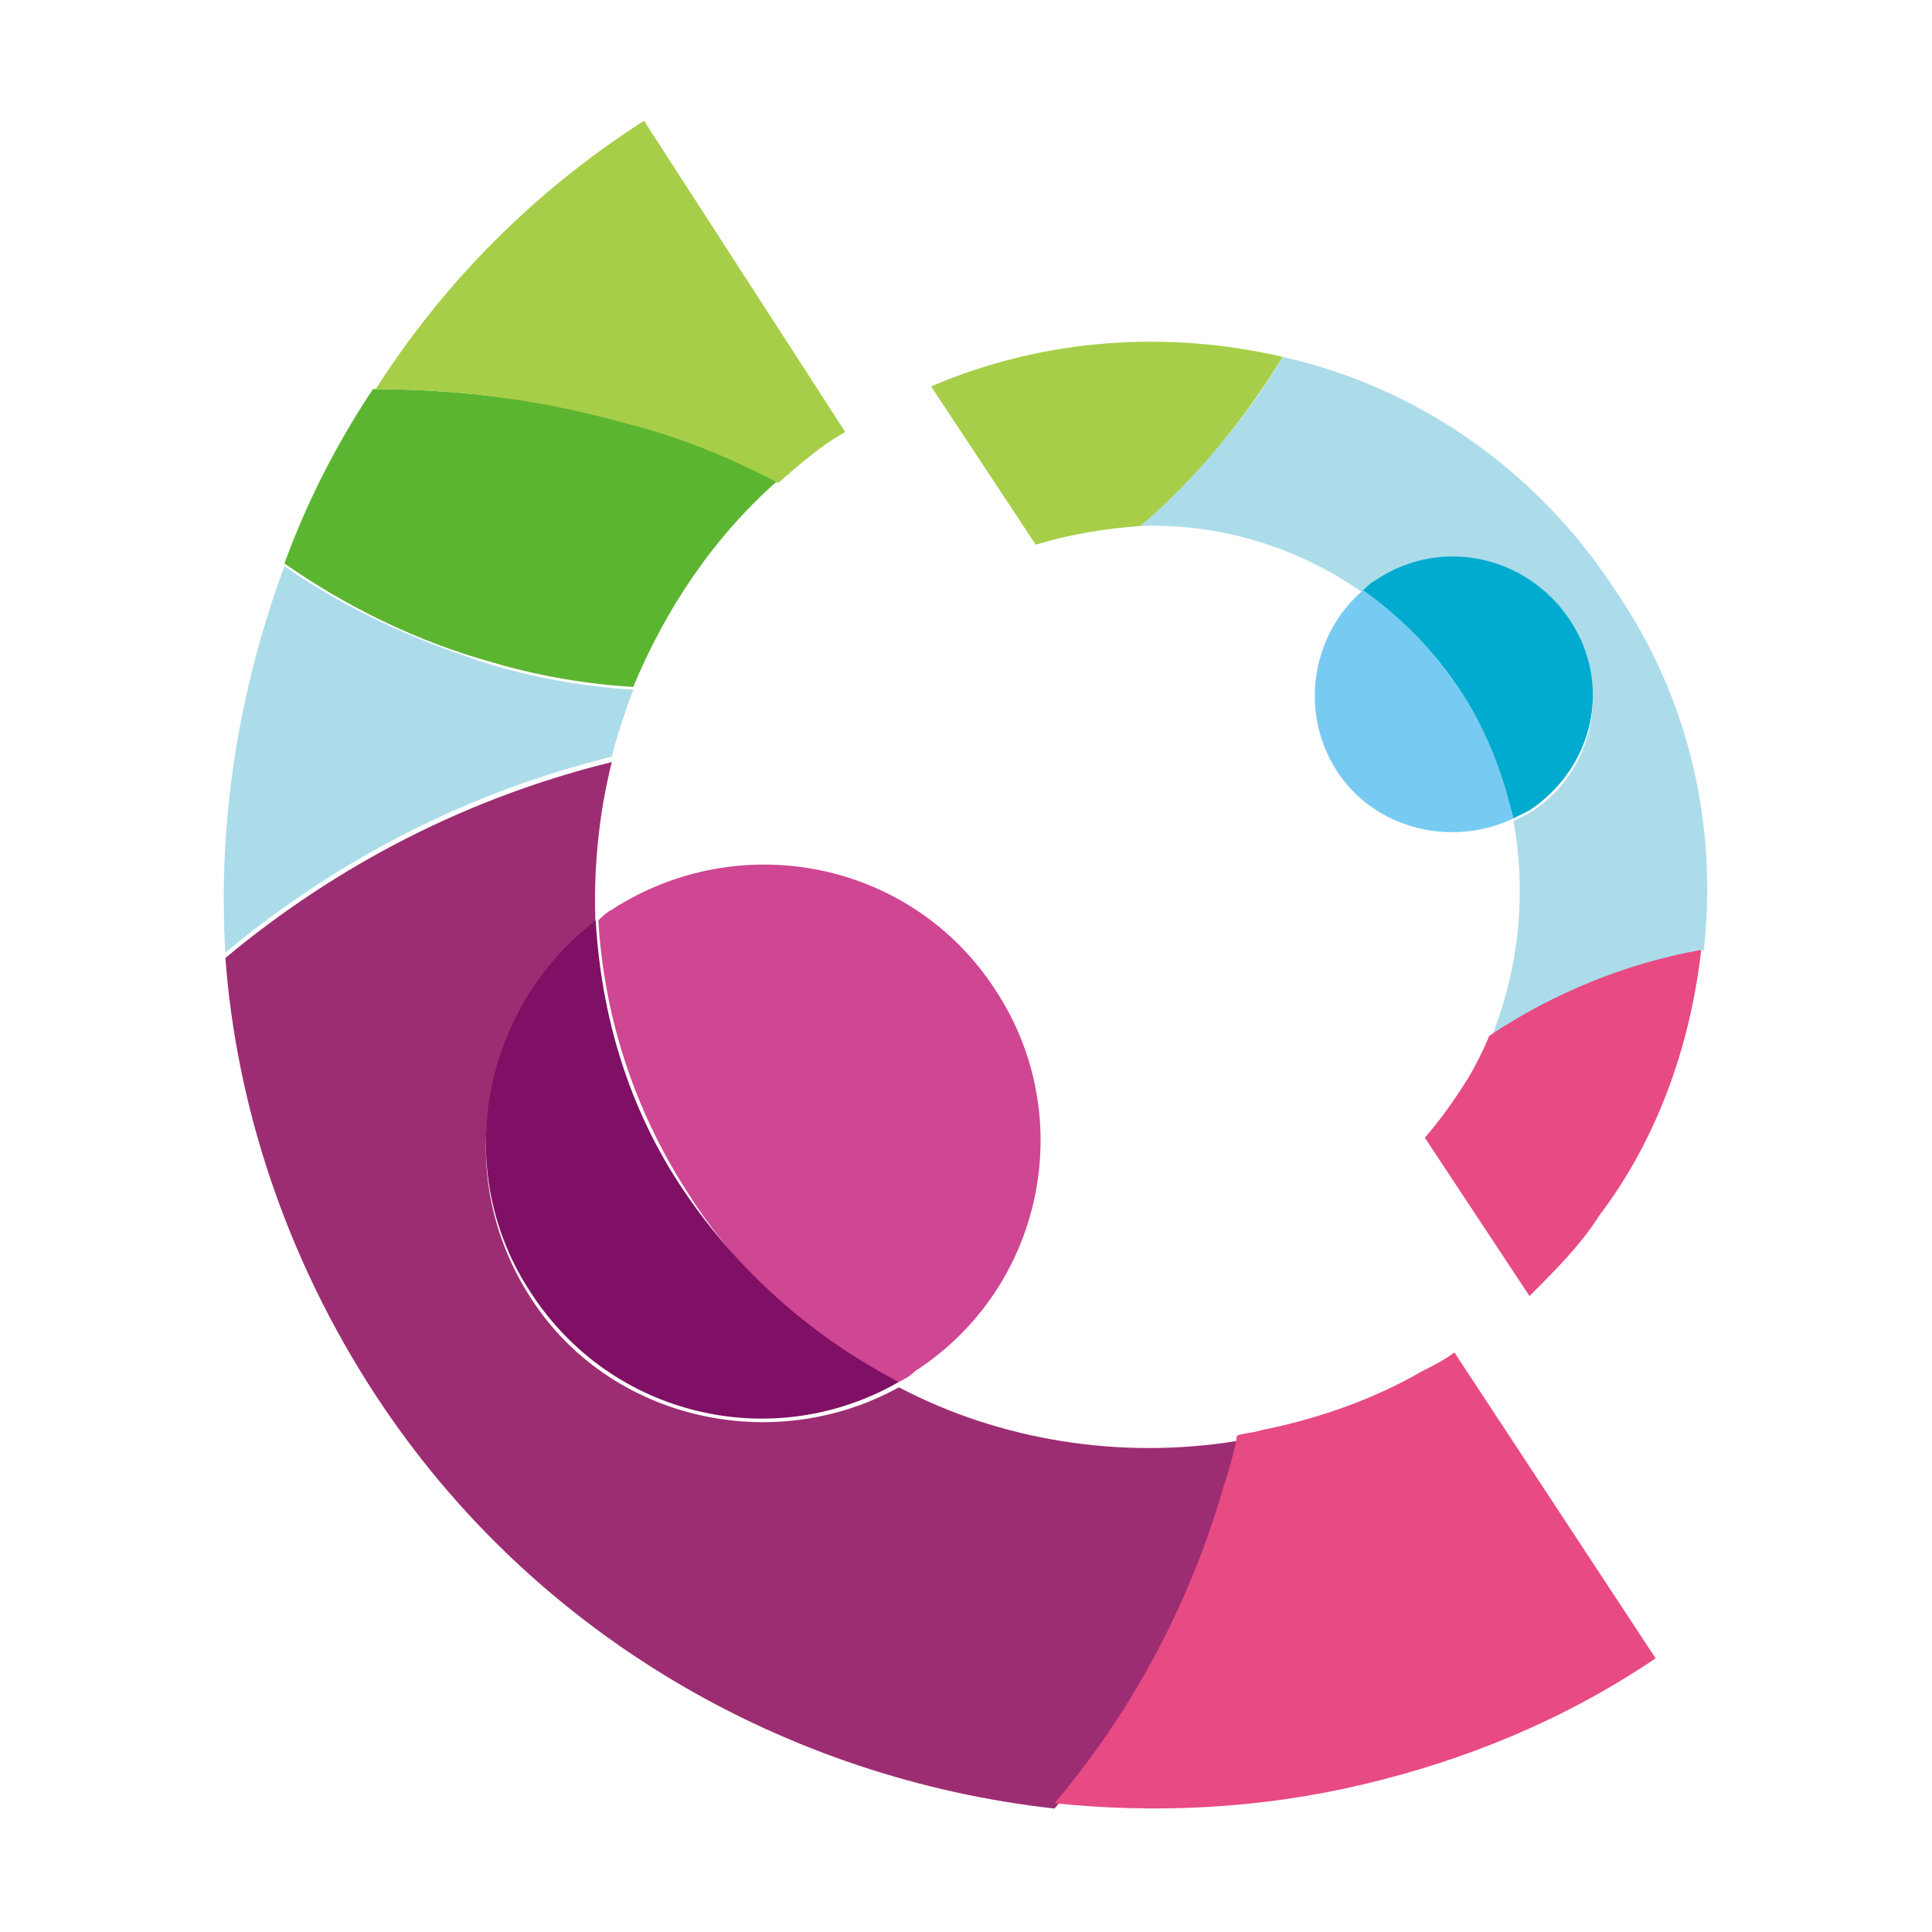
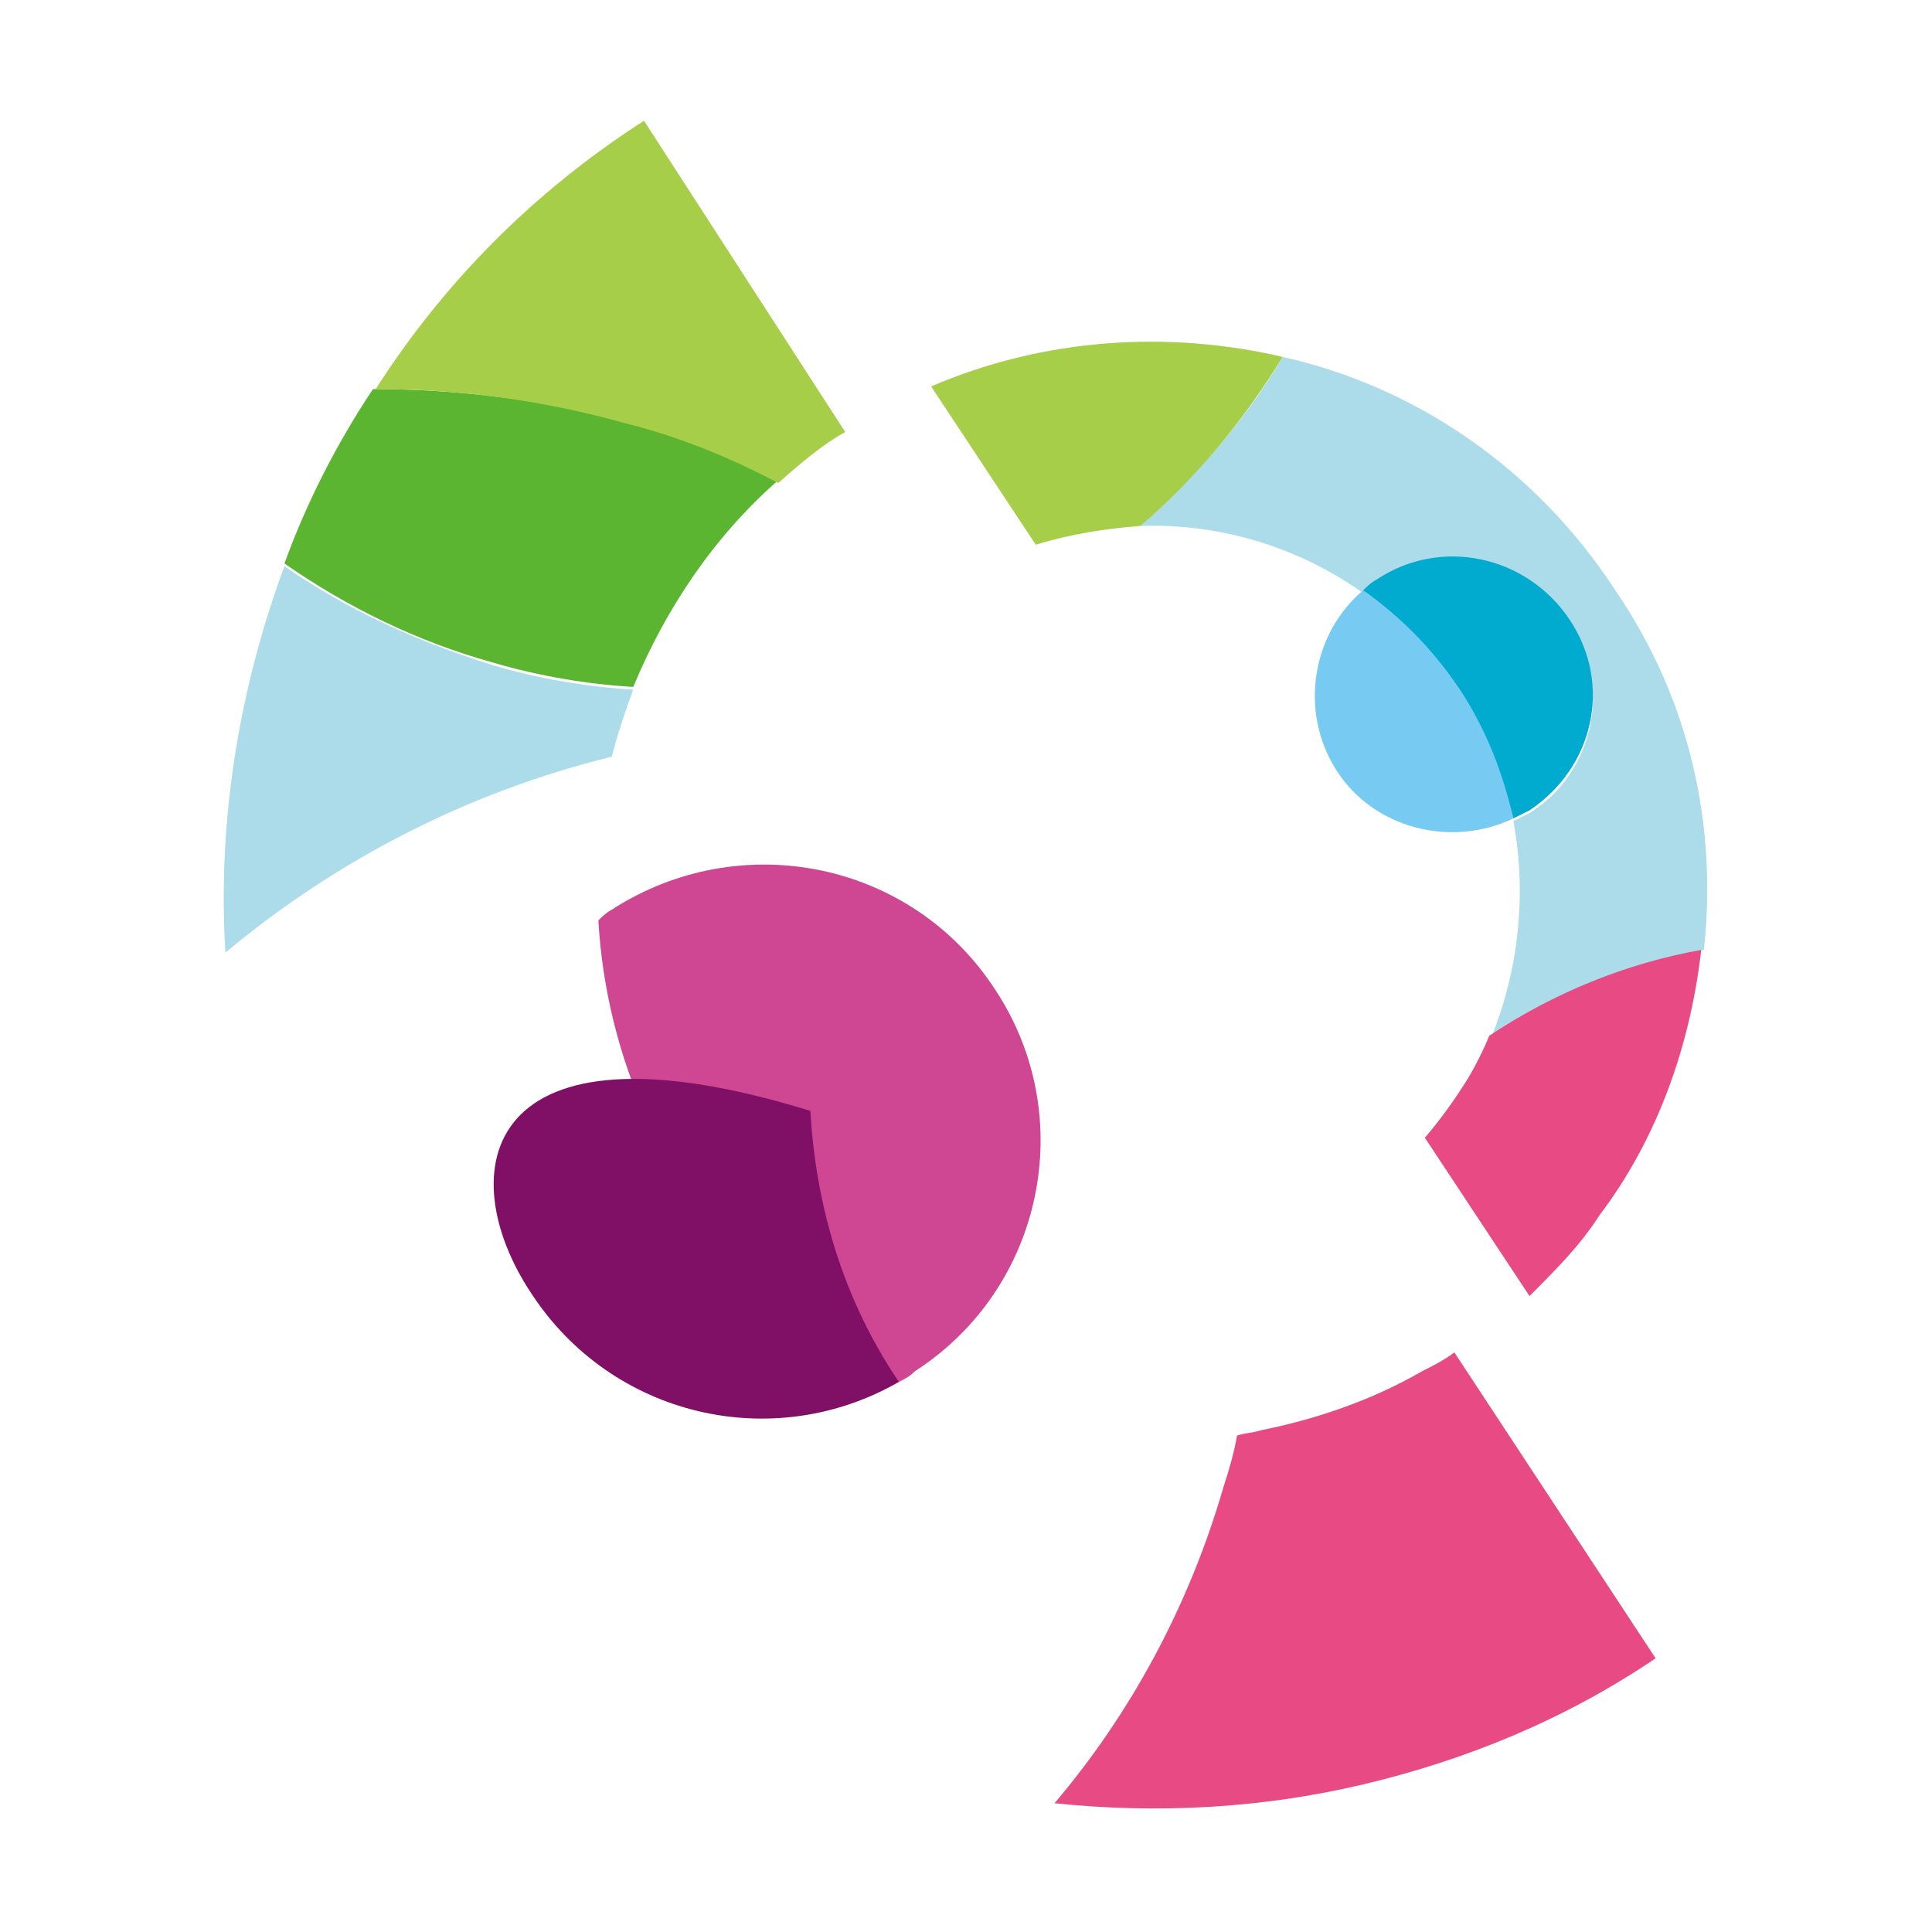
<svg xmlns="http://www.w3.org/2000/svg" version="1.1" id="Layer_1" x="0px" y="0px" viewBox="0 0 72 72" style="enable-background:new 0 0 72 72;" xml:space="preserve">
  <style type="text/css">
	.st0{fill:#ACDCE9;}
	.st1{fill:#9D2D73;}
	.st2{fill:#5CB531;}
	.st3{fill:#A7CE48;}
	.st4{fill:#E84A84;}
	.st5{fill:#CF4693;}
	.st6{fill:#801065;}
	.st7{fill:#77CBF2;}
	.st8{fill:#00ABCF;}
</style>
  <g>
    <path class="st0" d="M47.8,13.3c-1.4,2.4-3.3,4.5-5.3,6.3c3-0.1,5.9,0.8,8.3,2.5c0.2-0.1,0.4-0.3,0.5-0.4c2.4-1.5,5.6-0.9,7.2,1.5   c1.6,2.4,0.9,5.6-1.5,7.1c-0.2,0.1-0.4,0.2-0.6,0.3c0.5,2.7,0.2,5.5-0.8,8c2.4-1.6,5.1-2.7,7.9-3.2C64,30.8,63,26.1,60.2,22   C57.2,17.4,52.7,14.4,47.8,13.3" />
    <path class="st0" d="M10.6,21.1c-1.7,4.6-2.5,9.5-2.2,14.4c4.2-3.5,9.1-6,14.4-7.3c0.2-0.8,0.5-1.7,0.8-2.5   c-1.7-0.1-3.5-0.4-5.2-0.9C15.5,23.9,12.9,22.7,10.6,21.1" />
-     <path class="st1" d="M14,52c5.9,9,15.4,14.3,25.3,15.4c2.8-3.3,5-7.3,6.3-11.8c0.2-0.6,0.4-1.3,0.5-1.9c-4.3,0.7-8.8,0-12.6-2   c-4.7,2.6-10.8,1.2-13.7-3.3c-3-4.6-1.9-10.6,2.4-13.8c-0.1-2.1,0.1-4.2,0.6-6.2c-5.3,1.3-10.2,3.8-14.4,7.3   C8.8,41.1,10.6,46.8,14,52" />
    <path class="st2" d="M13.9,14.5c-1.4,2.1-2.5,4.3-3.3,6.5c2.3,1.6,4.9,2.9,7.8,3.7c1.7,0.5,3.5,0.8,5.2,0.9c1.2-2.9,3-5.6,5.4-7.7   c-1.8-0.9-3.7-1.6-5.6-2.2C20.2,14.9,17.1,14.5,13.9,14.5" />
    <path class="st3" d="M23.4,15.8c2,0.5,3.9,1.3,5.6,2.2c0.8-0.7,1.6-1.4,2.5-1.9L24,4.5c-4.2,2.7-7.5,6.1-10,10   C17.1,14.5,20.2,14.9,23.4,15.8" />
    <path class="st3" d="M47.8,13.3c-4.3-1-8.9-0.7-13.1,1.1l3.9,5.9c1.3-0.4,2.6-0.6,3.9-0.7C44.6,17.8,46.4,15.6,47.8,13.3" />
    <path class="st4" d="M59.6,45.3c2.2-2.9,3.4-6.4,3.8-9.9c-2.8,0.5-5.5,1.6-7.9,3.2c-0.2,0.5-0.5,1.1-0.8,1.6   c-0.5,0.8-1,1.5-1.6,2.2l3.9,5.9C58,47.3,58.9,46.4,59.6,45.3" />
    <path class="st4" d="M54.2,50.4c-0.4,0.3-0.8,0.5-1.2,0.7c-1.9,1.1-4,1.8-6,2.2c-0.3,0.1-0.6,0.1-0.9,0.2c-0.1,0.6-0.3,1.3-0.5,1.9   c-1.3,4.5-3.5,8.5-6.3,11.8c3.8,0.4,7.7,0.2,11.5-0.7c3.8-0.9,7.5-2.4,10.9-4.7L54.2,50.4" />
    <path class="st5" d="M33.5,51.5c0.2-0.1,0.4-0.2,0.6-0.4c4.8-3.1,6.1-9.5,3-14.2c-3.1-4.8-9.5-6.1-14.3-3c-0.2,0.1-0.4,0.3-0.5,0.4   c0.2,3.5,1.3,7,3.3,10.1C27.6,47.6,30.4,50,33.5,51.5" />
-     <path class="st6" d="M19.8,48.2c3,4.6,9,6,13.7,3.3c-3.1-1.6-5.9-4-8-7.1c-2.1-3.1-3.1-6.6-3.3-10.1C17.9,37.6,16.8,43.7,19.8,48.2   " />
+     <path class="st6" d="M19.8,48.2c3,4.6,9,6,13.7,3.3c-2.1-3.1-3.1-6.6-3.3-10.1C17.9,37.6,16.8,43.7,19.8,48.2   " />
    <path class="st7" d="M50.8,22c-1.9,1.6-2.4,4.5-1,6.7s4.3,2.9,6.6,1.8c-0.3-1.7-1-3.3-2-4.8C53.4,24.2,52.2,23,50.8,22" />
    <path class="st8" d="M58.5,23.1c-1.6-2.4-4.8-3.1-7.2-1.5c-0.2,0.1-0.4,0.3-0.5,0.4c1.4,1,2.6,2.2,3.6,3.7c1,1.5,1.6,3.1,2,4.8   c0.2-0.1,0.4-0.2,0.6-0.3C59.4,28.6,60.1,25.5,58.5,23.1" />
  </g>
</svg>